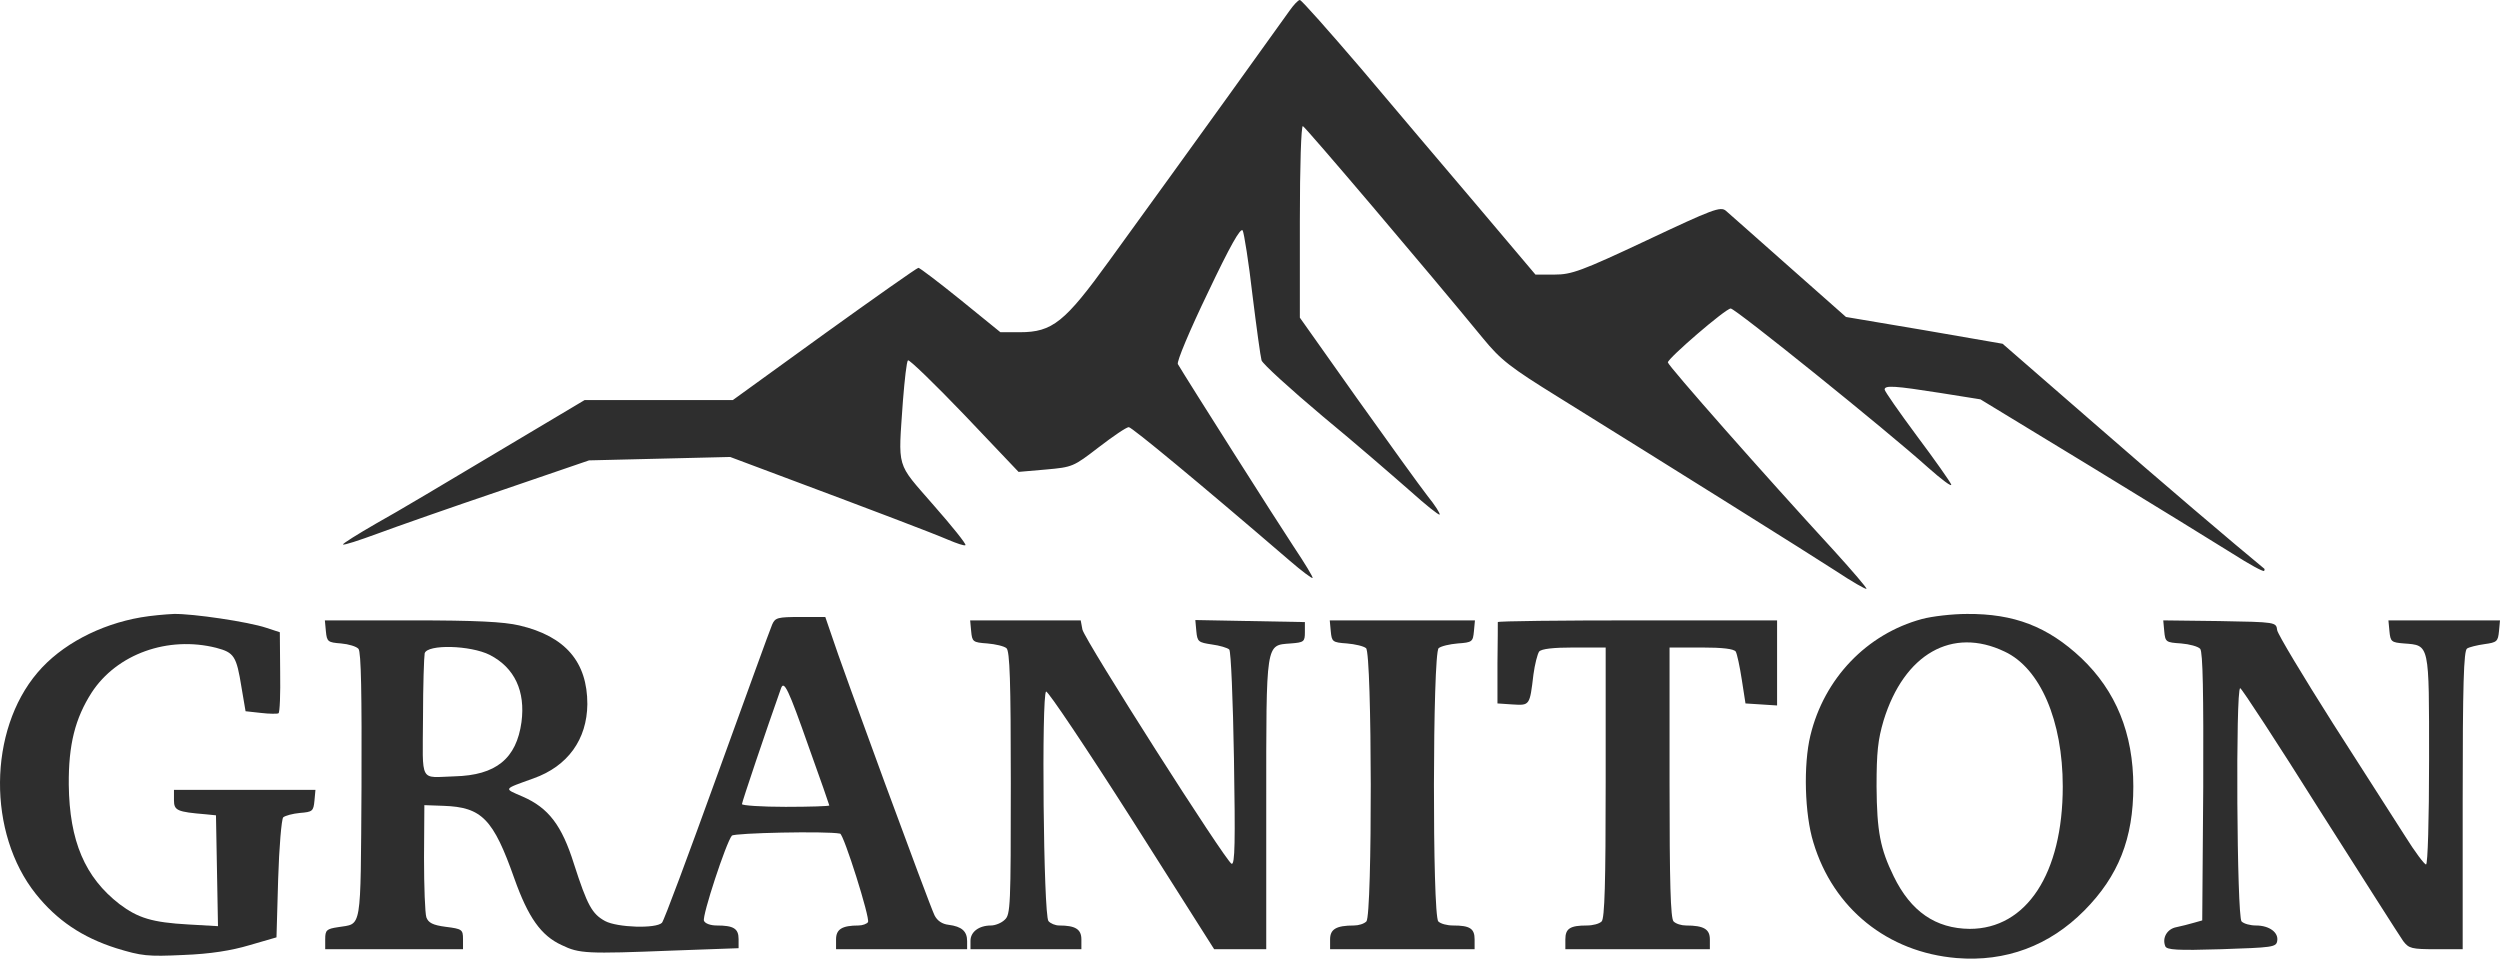
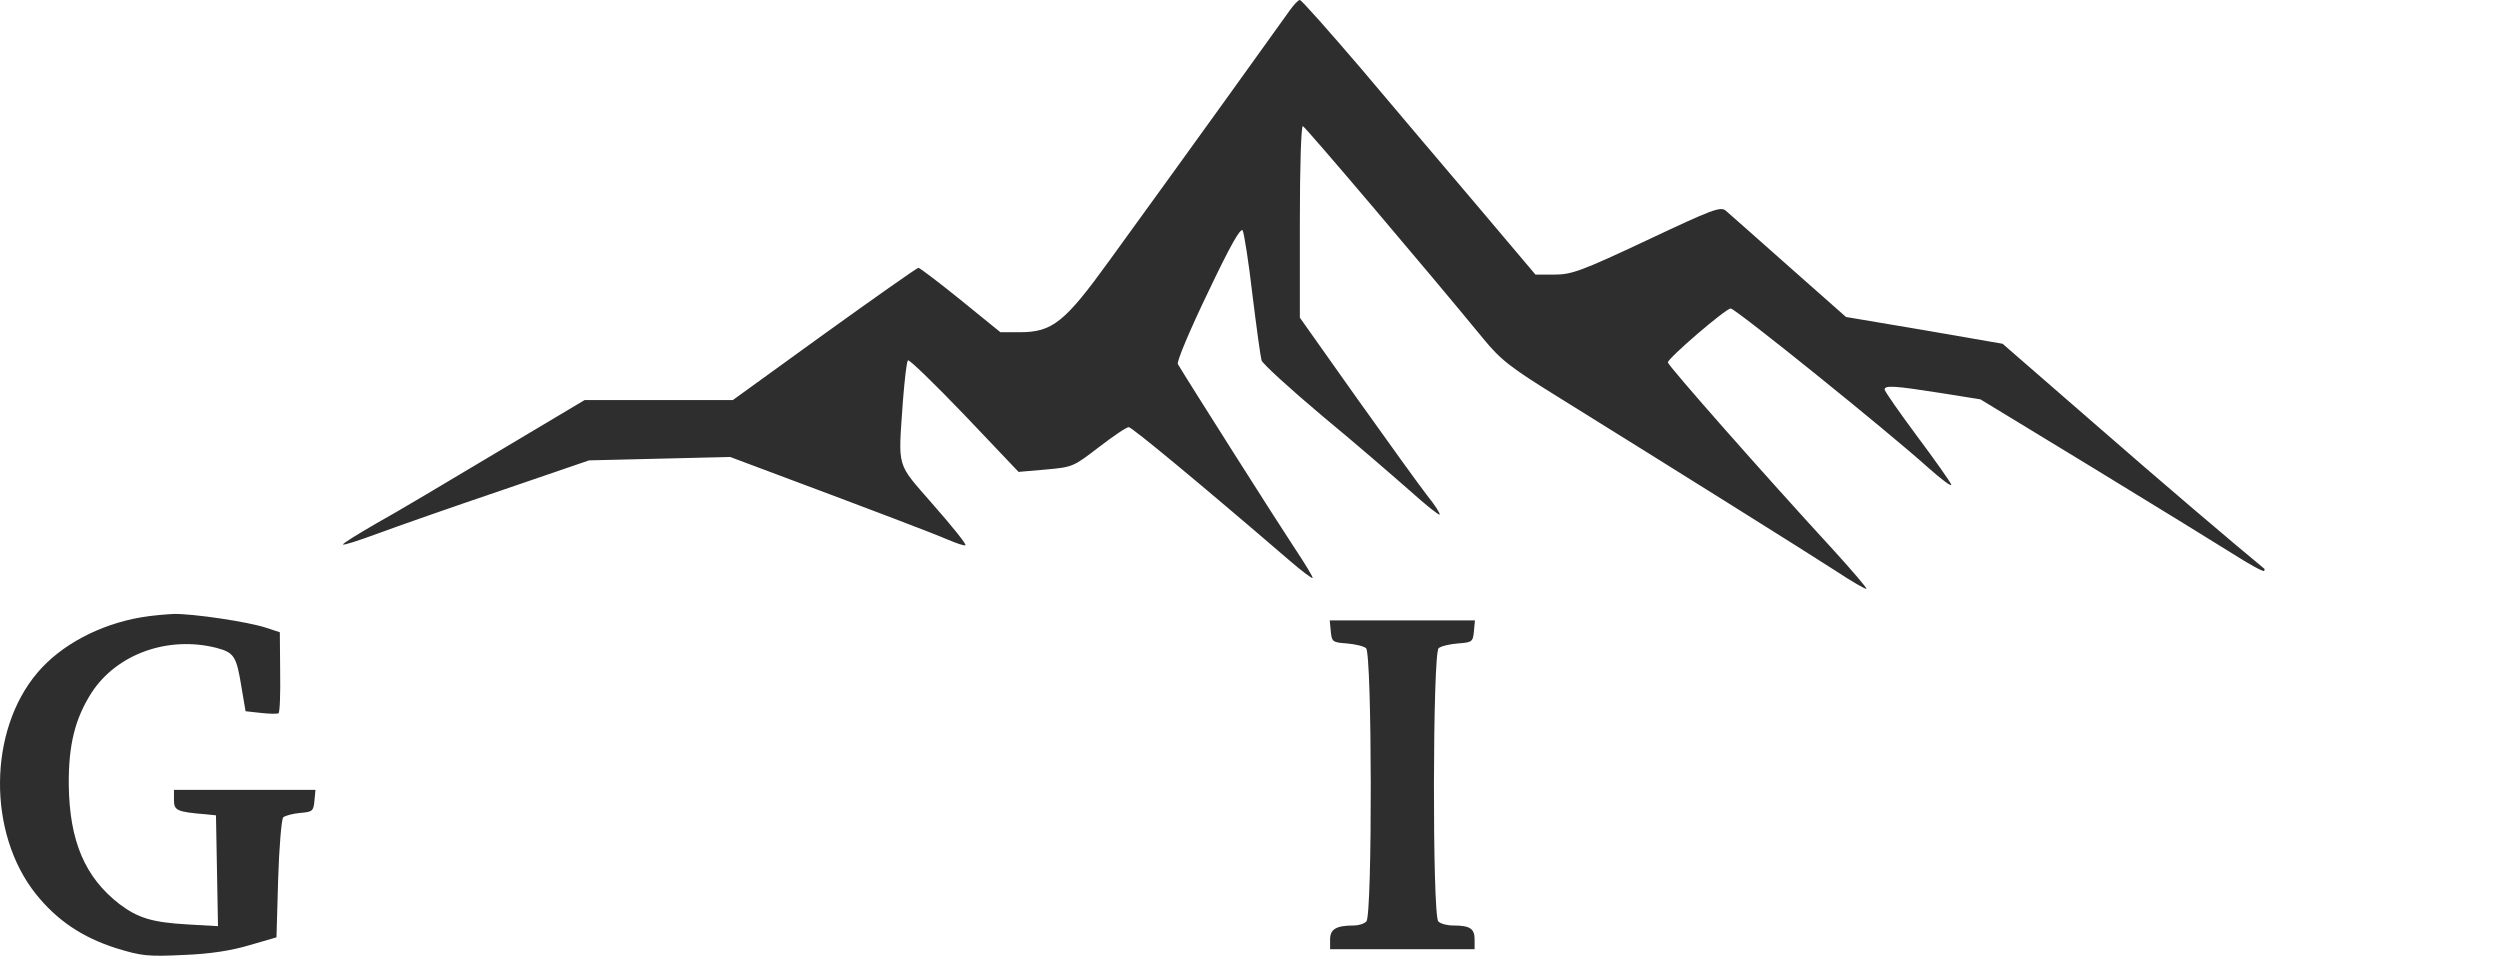
<svg xmlns="http://www.w3.org/2000/svg" width="133" height="51" viewBox="0 0 133 51" fill="none">
  <path d="M68.598 0.577C68.204 1.136 63.413 7.809 59.014 13.869C56.654 17.133 55.992 17.674 54.258 17.674H53.221L51.111 15.961C49.949 15.023 48.93 14.248 48.859 14.248C48.787 14.248 46.534 15.835 43.852 17.765L38.989 21.282H31.104L26.473 24.041C23.934 25.556 21.038 27.287 20.019 27.846C19.017 28.424 18.213 28.928 18.249 28.965C18.284 29.019 19.107 28.748 20.09 28.387C21.056 28.027 23.988 26.999 26.598 26.115L31.337 24.492L38.846 24.311L41.349 25.249C46.463 27.161 49.592 28.351 50.432 28.712C50.897 28.91 51.326 29.055 51.362 29.001C51.415 28.947 50.647 27.991 49.663 26.872C47.643 24.546 47.786 25.015 48.036 21.318C48.126 20.199 48.233 19.226 48.304 19.171C48.358 19.099 49.717 20.416 51.308 22.075L54.187 25.105L55.635 24.979C57.065 24.852 57.101 24.834 58.46 23.788C59.211 23.211 59.926 22.724 60.051 22.724C60.212 22.724 63.77 25.664 68.615 29.83C69.241 30.371 69.796 30.786 69.831 30.75C69.867 30.714 69.42 29.974 68.83 29.091C67.99 27.828 63.162 20.218 62.662 19.37C62.59 19.244 63.305 17.548 64.253 15.582C65.451 13.057 66.005 12.084 66.112 12.264C66.184 12.408 66.434 13.959 66.631 15.691C66.845 17.422 67.06 18.991 67.114 19.171C67.167 19.352 68.633 20.686 70.368 22.147C72.12 23.59 74.194 25.394 75.016 26.115C75.839 26.854 76.536 27.413 76.59 27.377C76.626 27.323 76.34 26.872 75.946 26.386C75.553 25.881 73.872 23.554 72.191 21.191L69.152 16.899V11.777C69.152 8.801 69.223 6.673 69.313 6.709C69.456 6.763 75.892 14.338 78.896 17.999C79.844 19.153 80.327 19.532 82.919 21.137C88.927 24.87 96.186 29.415 97.688 30.389C98.528 30.948 99.261 31.363 99.297 31.327C99.333 31.291 98.546 30.371 97.563 29.289C93.879 25.285 88.73 19.442 88.73 19.28C88.73 19.063 91.805 16.412 92.074 16.412C92.324 16.412 100.405 22.923 102.569 24.87C103.302 25.52 103.856 25.935 103.803 25.772C103.749 25.628 102.926 24.456 101.979 23.193C101.031 21.913 100.262 20.813 100.262 20.722C100.262 20.488 100.799 20.524 103.213 20.903L105.358 21.245L111.258 24.834C114.512 26.818 117.874 28.892 118.768 29.451C119.644 30.011 120.395 30.425 120.449 30.371C120.484 30.335 120.484 30.263 120.449 30.245C118.893 28.965 115.067 25.718 111.33 22.454L106.538 18.288L102.372 17.566L98.206 16.863L95.167 14.176C93.504 12.697 91.984 11.362 91.823 11.218C91.537 10.965 91.126 11.128 87.604 12.787C84.117 14.428 83.599 14.608 82.705 14.608H81.686L78.592 10.947C76.894 8.945 74.105 5.663 72.406 3.643C70.69 1.641 69.241 0 69.152 0C69.062 0 68.812 0.271 68.598 0.577Z" fill="#2E2E2E" />
  <path d="M7.503 32.842C5.304 33.221 3.248 34.303 1.996 35.782C-0.632 38.866 -0.668 44.331 1.907 47.559C3.033 48.966 4.374 49.867 6.18 50.444C7.539 50.859 7.843 50.895 9.756 50.805C11.186 50.751 12.313 50.571 13.278 50.282L14.709 49.867L14.798 46.765C14.851 45.052 14.977 43.591 15.066 43.483C15.173 43.393 15.567 43.285 15.96 43.248C16.622 43.194 16.675 43.158 16.729 42.599L16.782 42.022H9.255V42.563C9.255 43.122 9.416 43.194 10.954 43.321L11.49 43.375L11.597 49.272L10.024 49.182C8.093 49.074 7.342 48.839 6.359 48.1C4.517 46.675 3.695 44.745 3.659 41.752C3.641 39.605 3.999 38.217 4.875 36.846C6.216 34.79 8.933 33.816 11.508 34.465C12.456 34.718 12.581 34.898 12.849 36.575L13.064 37.838L13.886 37.928C14.333 37.982 14.762 37.982 14.816 37.946C14.887 37.91 14.923 36.918 14.905 35.764L14.887 33.636L14.172 33.401C13.207 33.077 10.257 32.644 9.255 32.662C8.808 32.68 8.022 32.752 7.503 32.842Z" fill="#2E2E2E" />
-   <path d="M102.247 32.932C99.315 33.726 97.044 36.088 96.311 39.136C95.936 40.687 96.007 43.321 96.472 44.818C97.527 48.334 100.423 50.661 104.089 50.968C106.699 51.184 109.023 50.318 110.883 48.443C112.707 46.603 113.493 44.601 113.493 41.842C113.493 39.01 112.564 36.756 110.722 35.006C108.934 33.329 107.146 32.644 104.643 32.662C103.856 32.662 102.783 32.788 102.247 32.932ZM106.645 34.664C108.541 35.547 109.739 38.343 109.739 41.842C109.739 46.477 107.808 49.416 104.786 49.416C102.98 49.398 101.657 48.497 100.745 46.621C100.03 45.16 99.851 44.24 99.833 41.842C99.833 40.02 99.905 39.353 100.209 38.325C101.299 34.79 103.856 33.329 106.645 34.664Z" fill="#2E2E2E" />
-   <path d="M41.081 33.221C40.974 33.455 39.668 37.08 38.149 41.264C36.629 45.467 35.324 48.984 35.216 49.092C34.895 49.416 32.838 49.344 32.195 49.002C31.497 48.623 31.247 48.172 30.532 45.954C29.888 43.898 29.173 42.978 27.814 42.383C26.777 41.932 26.741 42.004 28.386 41.409C30.21 40.76 31.229 39.335 31.247 37.459C31.247 35.223 30.085 33.852 27.636 33.275C26.795 33.077 25.329 33.004 21.896 33.004H17.283L17.337 33.581C17.39 34.141 17.444 34.177 18.141 34.231C18.553 34.267 18.964 34.393 19.071 34.519C19.214 34.682 19.25 36.936 19.232 41.842C19.178 49.669 19.268 49.11 17.98 49.326C17.373 49.416 17.301 49.489 17.301 49.958V50.498H24.632V49.958C24.632 49.453 24.578 49.416 23.72 49.308C23.023 49.218 22.79 49.092 22.683 48.803C22.611 48.587 22.558 47.162 22.558 45.629L22.576 42.834L23.595 42.87C25.633 42.942 26.241 43.555 27.367 46.747C28.1 48.803 28.78 49.777 29.888 50.282C30.818 50.733 31.211 50.751 35.771 50.571L39.293 50.444V49.958C39.293 49.398 39.025 49.236 38.131 49.236C37.791 49.236 37.505 49.128 37.451 48.984C37.344 48.731 38.631 44.818 38.935 44.457C39.06 44.312 43.959 44.204 44.693 44.349C44.889 44.385 46.302 48.857 46.177 49.056C46.123 49.146 45.891 49.236 45.676 49.236C44.8 49.236 44.478 49.434 44.478 49.975V50.498H51.451V50.066C51.451 49.543 51.165 49.29 50.468 49.2C50.128 49.164 49.86 48.984 49.717 48.695C49.467 48.208 44.728 35.331 44.228 33.762L43.906 32.824H42.583C41.367 32.824 41.242 32.86 41.081 33.221ZM26.062 34.844C27.385 35.529 27.957 36.774 27.743 38.415C27.474 40.363 26.384 41.246 24.185 41.301C22.29 41.355 22.486 41.733 22.504 38.181C22.504 36.485 22.558 34.934 22.593 34.754C22.736 34.267 25.025 34.321 26.062 34.844ZM43.03 39.75C43.638 41.427 44.12 42.834 44.12 42.852C44.12 42.888 43.083 42.924 41.796 42.924C40.527 42.924 39.472 42.852 39.472 42.779C39.472 42.671 40.741 38.902 41.546 36.63C41.707 36.161 41.939 36.648 43.03 39.75Z" fill="#2E2E2E" />
-   <path d="M51.666 33.581C51.719 34.141 51.755 34.177 52.524 34.231C52.953 34.267 53.418 34.375 53.543 34.483C53.722 34.628 53.775 36.233 53.775 41.661C53.775 48.19 53.758 48.659 53.454 48.929C53.275 49.11 52.935 49.236 52.721 49.236C52.077 49.236 51.63 49.579 51.63 50.048V50.498H57.53V49.975C57.53 49.434 57.208 49.236 56.35 49.236C56.136 49.236 55.885 49.128 55.778 49.002C55.51 48.695 55.403 36.918 55.653 36.792C55.742 36.738 57.798 39.804 60.212 43.591L64.593 50.498H67.364V42.779C67.364 34.05 67.328 34.339 68.669 34.231C69.367 34.177 69.42 34.141 69.42 33.636V33.095L63.591 32.986L63.645 33.581C63.699 34.141 63.752 34.177 64.467 34.285C64.879 34.339 65.308 34.465 65.397 34.555C65.487 34.646 65.594 37.243 65.647 40.363C65.719 44.781 65.701 46.008 65.522 45.954C65.218 45.846 57.727 34.087 57.584 33.491L57.494 33.004H51.612L51.666 33.581Z" fill="#2E2E2E" />
  <path d="M70.797 33.581C70.85 34.141 70.886 34.177 71.655 34.231C72.084 34.267 72.549 34.375 72.674 34.483C72.996 34.754 73.014 48.695 72.692 49.02C72.567 49.146 72.281 49.236 72.031 49.236C71.083 49.236 70.761 49.434 70.761 49.975V50.498H78.449V49.975C78.449 49.398 78.199 49.236 77.305 49.236C76.983 49.236 76.644 49.146 76.518 49.02C76.197 48.695 76.214 34.754 76.536 34.483C76.661 34.375 77.126 34.267 77.555 34.231C78.324 34.177 78.36 34.141 78.413 33.581L78.467 33.004H70.743L70.797 33.581Z" fill="#2E2E2E" />
-   <path d="M79.683 33.095C79.683 33.149 79.683 34.141 79.665 35.295V37.423L80.47 37.477C81.382 37.531 81.382 37.549 81.578 35.89C81.65 35.349 81.793 34.79 81.882 34.664C82.007 34.519 82.615 34.447 83.742 34.447H85.422V41.625C85.422 46.964 85.369 48.857 85.208 49.02C85.083 49.146 84.743 49.236 84.421 49.236C83.527 49.236 83.277 49.398 83.277 49.975V50.498H90.965V49.975C90.965 49.434 90.643 49.236 89.696 49.236C89.445 49.236 89.159 49.146 89.034 49.02C88.873 48.857 88.82 46.964 88.82 41.625V34.447H90.5C91.662 34.447 92.234 34.519 92.342 34.664C92.413 34.79 92.556 35.457 92.664 36.161L92.86 37.423L94.541 37.531V33.004H87.121C83.044 33.004 79.701 33.041 79.683 33.095Z" fill="#2E2E2E" />
-   <path d="M115.138 33.581C115.192 34.159 115.228 34.177 116.032 34.231C116.479 34.267 116.944 34.393 117.051 34.519C117.194 34.682 117.23 36.936 117.212 41.86L117.159 48.966L116.712 49.092C116.461 49.164 116.05 49.272 115.782 49.326C115.299 49.416 115.013 49.885 115.192 50.336C115.263 50.535 115.818 50.571 118.178 50.498C120.878 50.408 121.092 50.39 121.146 50.066C121.235 49.615 120.735 49.236 120.019 49.236C119.715 49.236 119.376 49.146 119.251 49.02C119 48.767 118.929 36.611 119.179 36.611C119.251 36.611 121.164 39.533 123.417 43.122C125.687 46.693 127.672 49.813 127.851 50.066C128.155 50.462 128.298 50.498 129.603 50.498H131.015V42.581C131.015 36.431 131.069 34.609 131.248 34.501C131.355 34.429 131.784 34.321 132.178 34.267C132.839 34.177 132.893 34.123 132.946 33.581L133 33.004H127.064L127.118 33.581C127.171 34.141 127.225 34.177 127.886 34.231C129.263 34.339 129.227 34.177 129.227 40.435C129.227 43.627 129.156 45.99 129.066 45.99C128.977 45.99 128.476 45.322 127.958 44.493C127.439 43.681 125.705 40.976 124.114 38.487C122.523 35.98 121.182 33.744 121.146 33.527C121.092 33.095 121.092 33.095 118.088 33.041L115.085 33.004L115.138 33.581Z" fill="#2E2E2E" />
</svg>